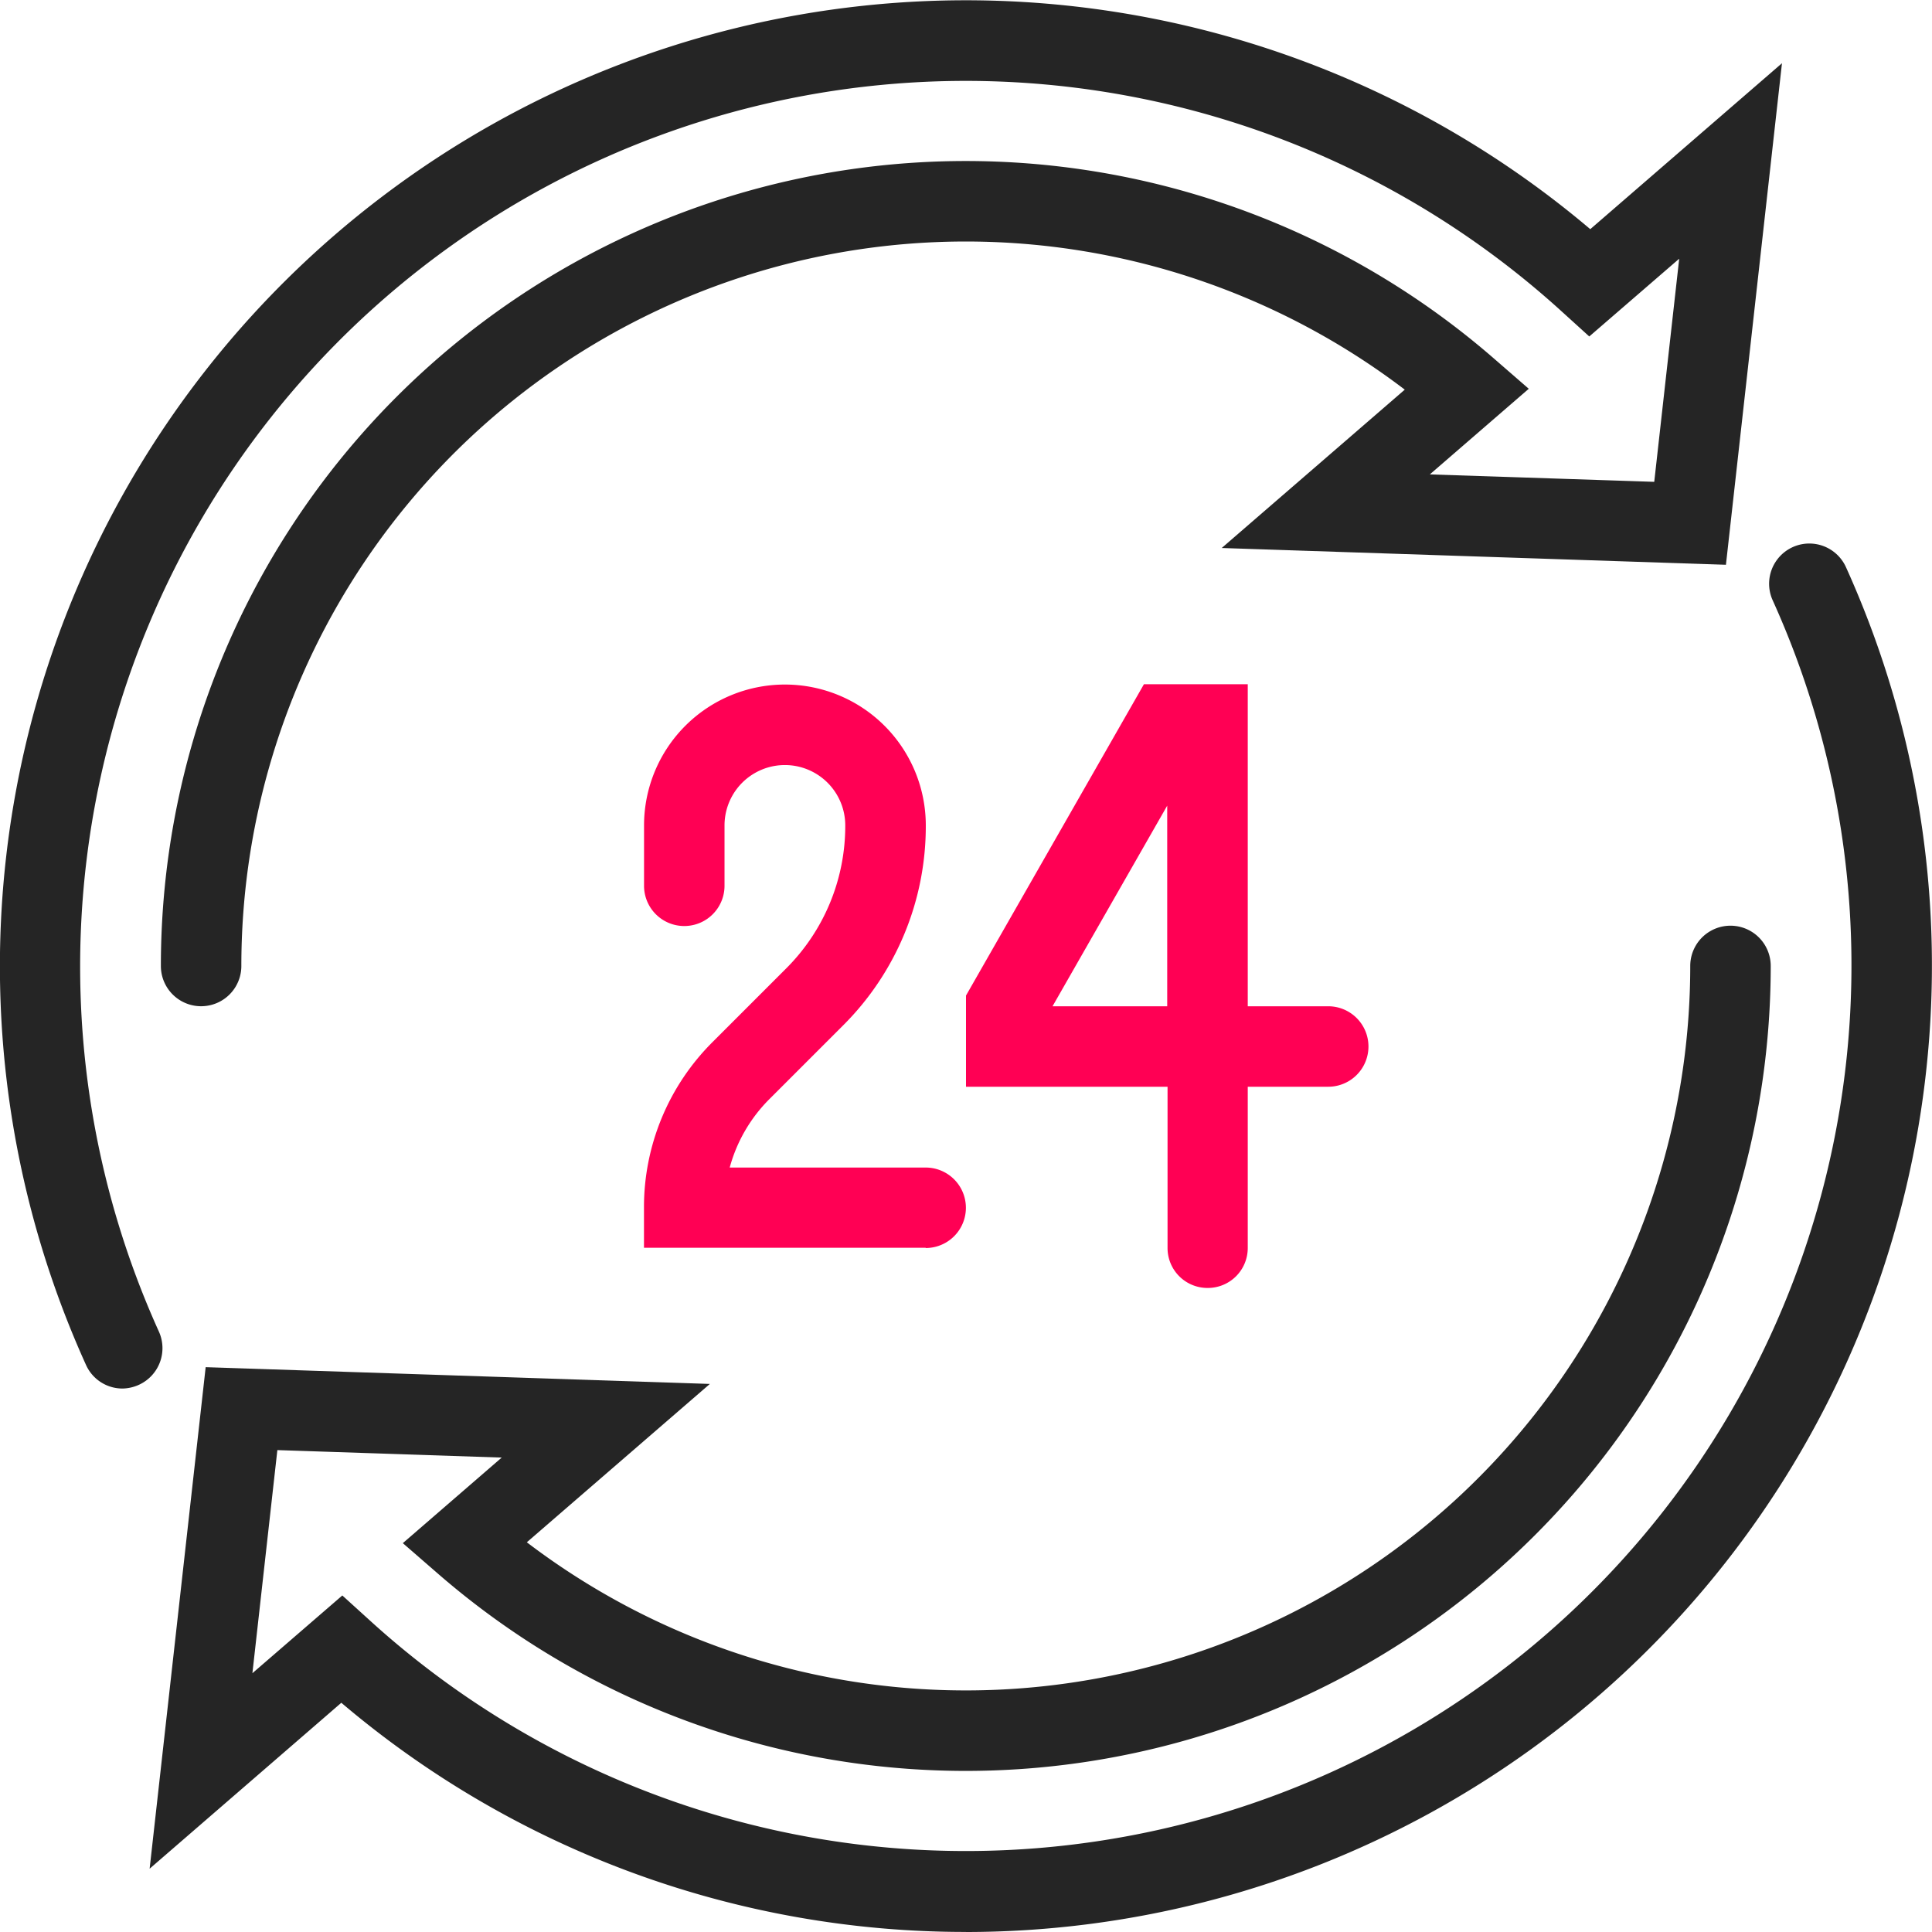
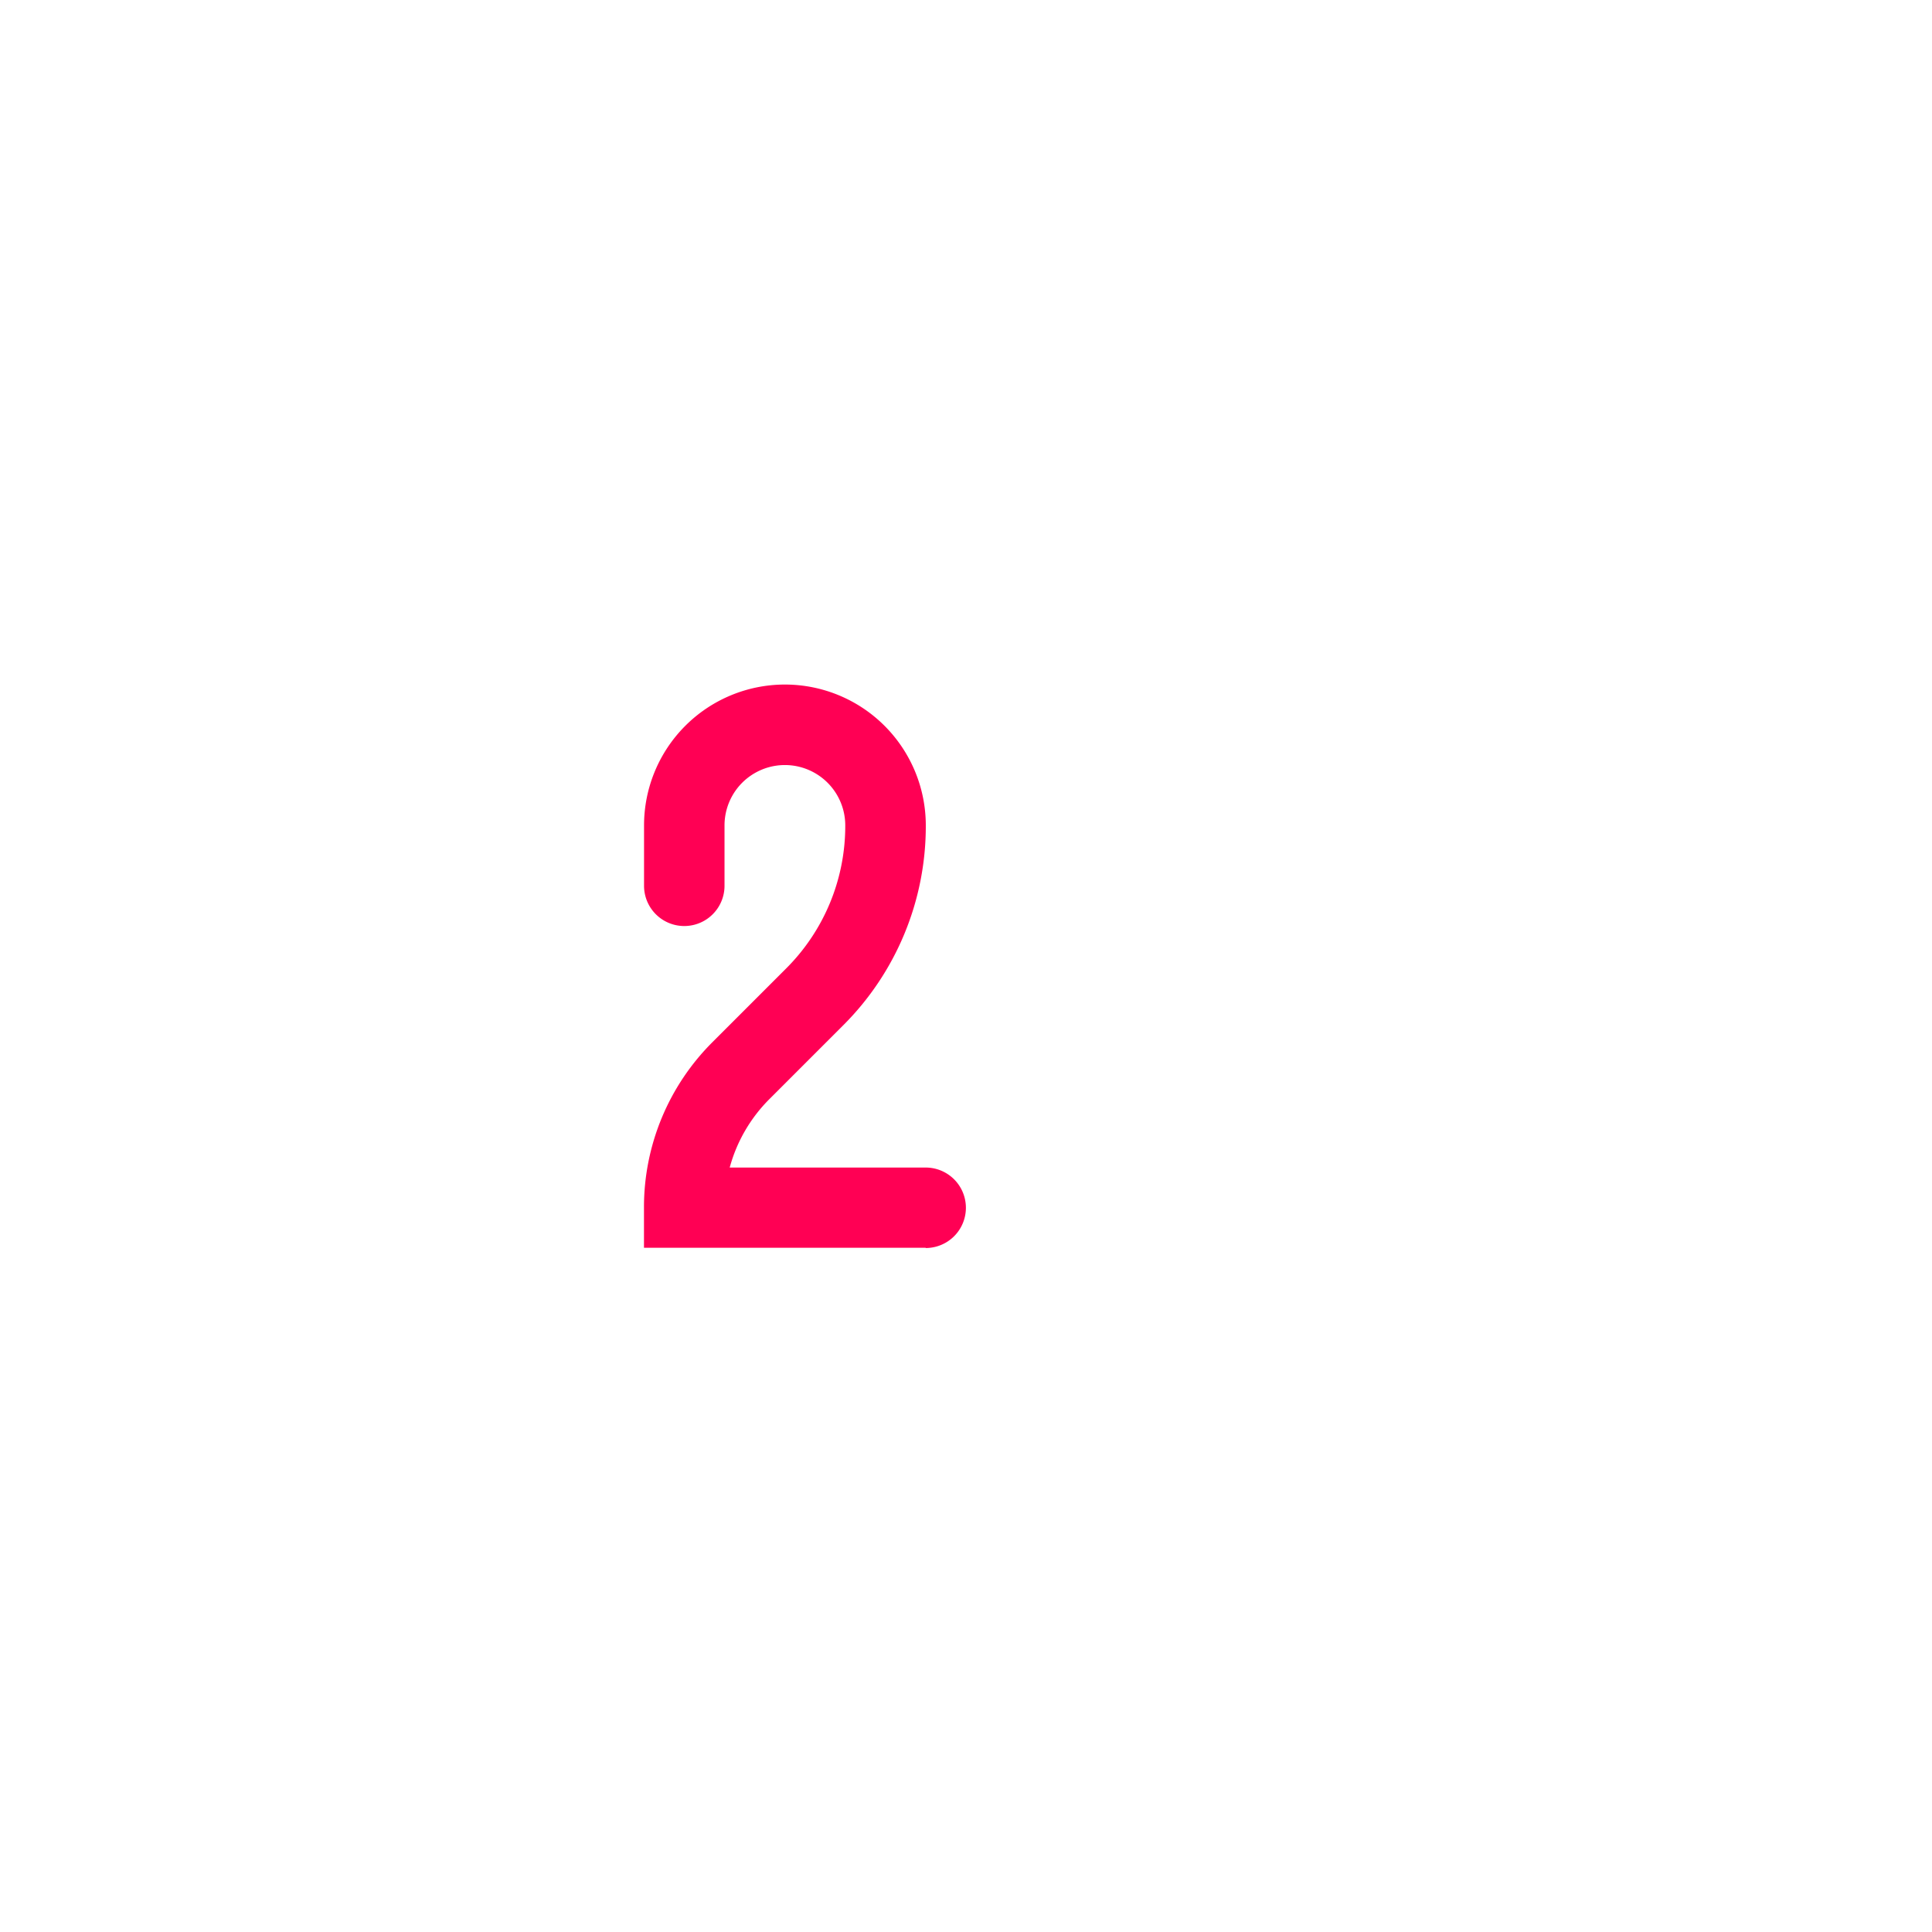
<svg xmlns="http://www.w3.org/2000/svg" width="29.026" height="29.025" viewBox="0 0 29.026 29.025">
  <g id="Group_4997" data-name="Group 4997" transform="translate(0)">
    <g id="Group_4994" data-name="Group 4994" transform="translate(0)">
      <g id="Group_4992" data-name="Group 4992">
-         <path id="Path_17646" data-name="Path 17646" d="M309.843,40.861a.6.6,0,0,1-.551-.355,14.513,14.513,0,0,1,22.6-17.063l2.88-2.493-.842,7.535-7.575-.252,2.75-2.379a10.884,10.884,0,0,0-17.479,8.659.6.6,0,1,1-1.209,0,12.093,12.093,0,0,1,20.025-9.129l.526.457-1.486,1.286,3.371.112.375-3.352-1.351,1.168-.4-.363a13.305,13.305,0,0,0-21.09,15.313.605.605,0,0,1-.3.8A.62.62,0,0,1,309.843,40.861Z" transform="translate(-308 -20)" fill="#252525" />
-       </g>
+         </g>
      <g id="Group_4993" data-name="Group 4993" transform="translate(2.251 8.165)">
-         <path id="Path_17647" data-name="Path 17647" d="M323.985,54.363A14.472,14.472,0,0,1,314.6,50.92l-2.88,2.493.842-7.535,7.575.252-2.75,2.379a10.884,10.884,0,0,0,17.479-8.659.6.6,0,0,1,1.209,0,12.093,12.093,0,0,1-20.025,9.129l-.526-.457,1.486-1.286-3.371-.112-.375,3.352,1.351-1.168.4.363a13.305,13.305,0,0,0,21.09-15.313.6.6,0,1,1,1.1-.5,14.519,14.519,0,0,1-13.221,20.506Z" transform="translate(-311.723 -33.503)" fill="#252525" />
-       </g>
+         </g>
    </g>
    <g id="Group_4995" data-name="Group 4995" transform="translate(9.675 10.28)">
      <path id="Path_17648" data-name="Path 17648" d="M328.233,45.466H324v-.6a3.5,3.5,0,0,1,1.032-2.492l1.1-1.1a3.024,3.024,0,0,0,.892-2.153.907.907,0,1,0-1.814,0v.907a.6.6,0,0,1-1.209,0v-.907a2.116,2.116,0,0,1,4.233,0,4.224,4.224,0,0,1-1.246,3.008l-1.1,1.1a2.307,2.307,0,0,0-.6,1.032h2.944a.6.6,0,1,1,0,1.209Z" transform="translate(-324 -37)" fill="#ff0054" />
    </g>
    <g id="Group_4996" data-name="Group 4996" transform="translate(14.513 10.28)">
-       <path id="Path_17649" data-name="Path 17649" d="M335.628,46.07a.6.6,0,0,1-.6-.6V43.047H332v-1.37L334.673,37h1.56v4.838h1.209a.6.6,0,1,1,0,1.209h-1.209v2.419A.6.6,0,0,1,335.628,46.07ZM333.3,41.838h1.723V38.824Z" transform="translate(-332 -37)" fill="#ff0054" />
-     </g>
+       </g>
  </g>
</svg>